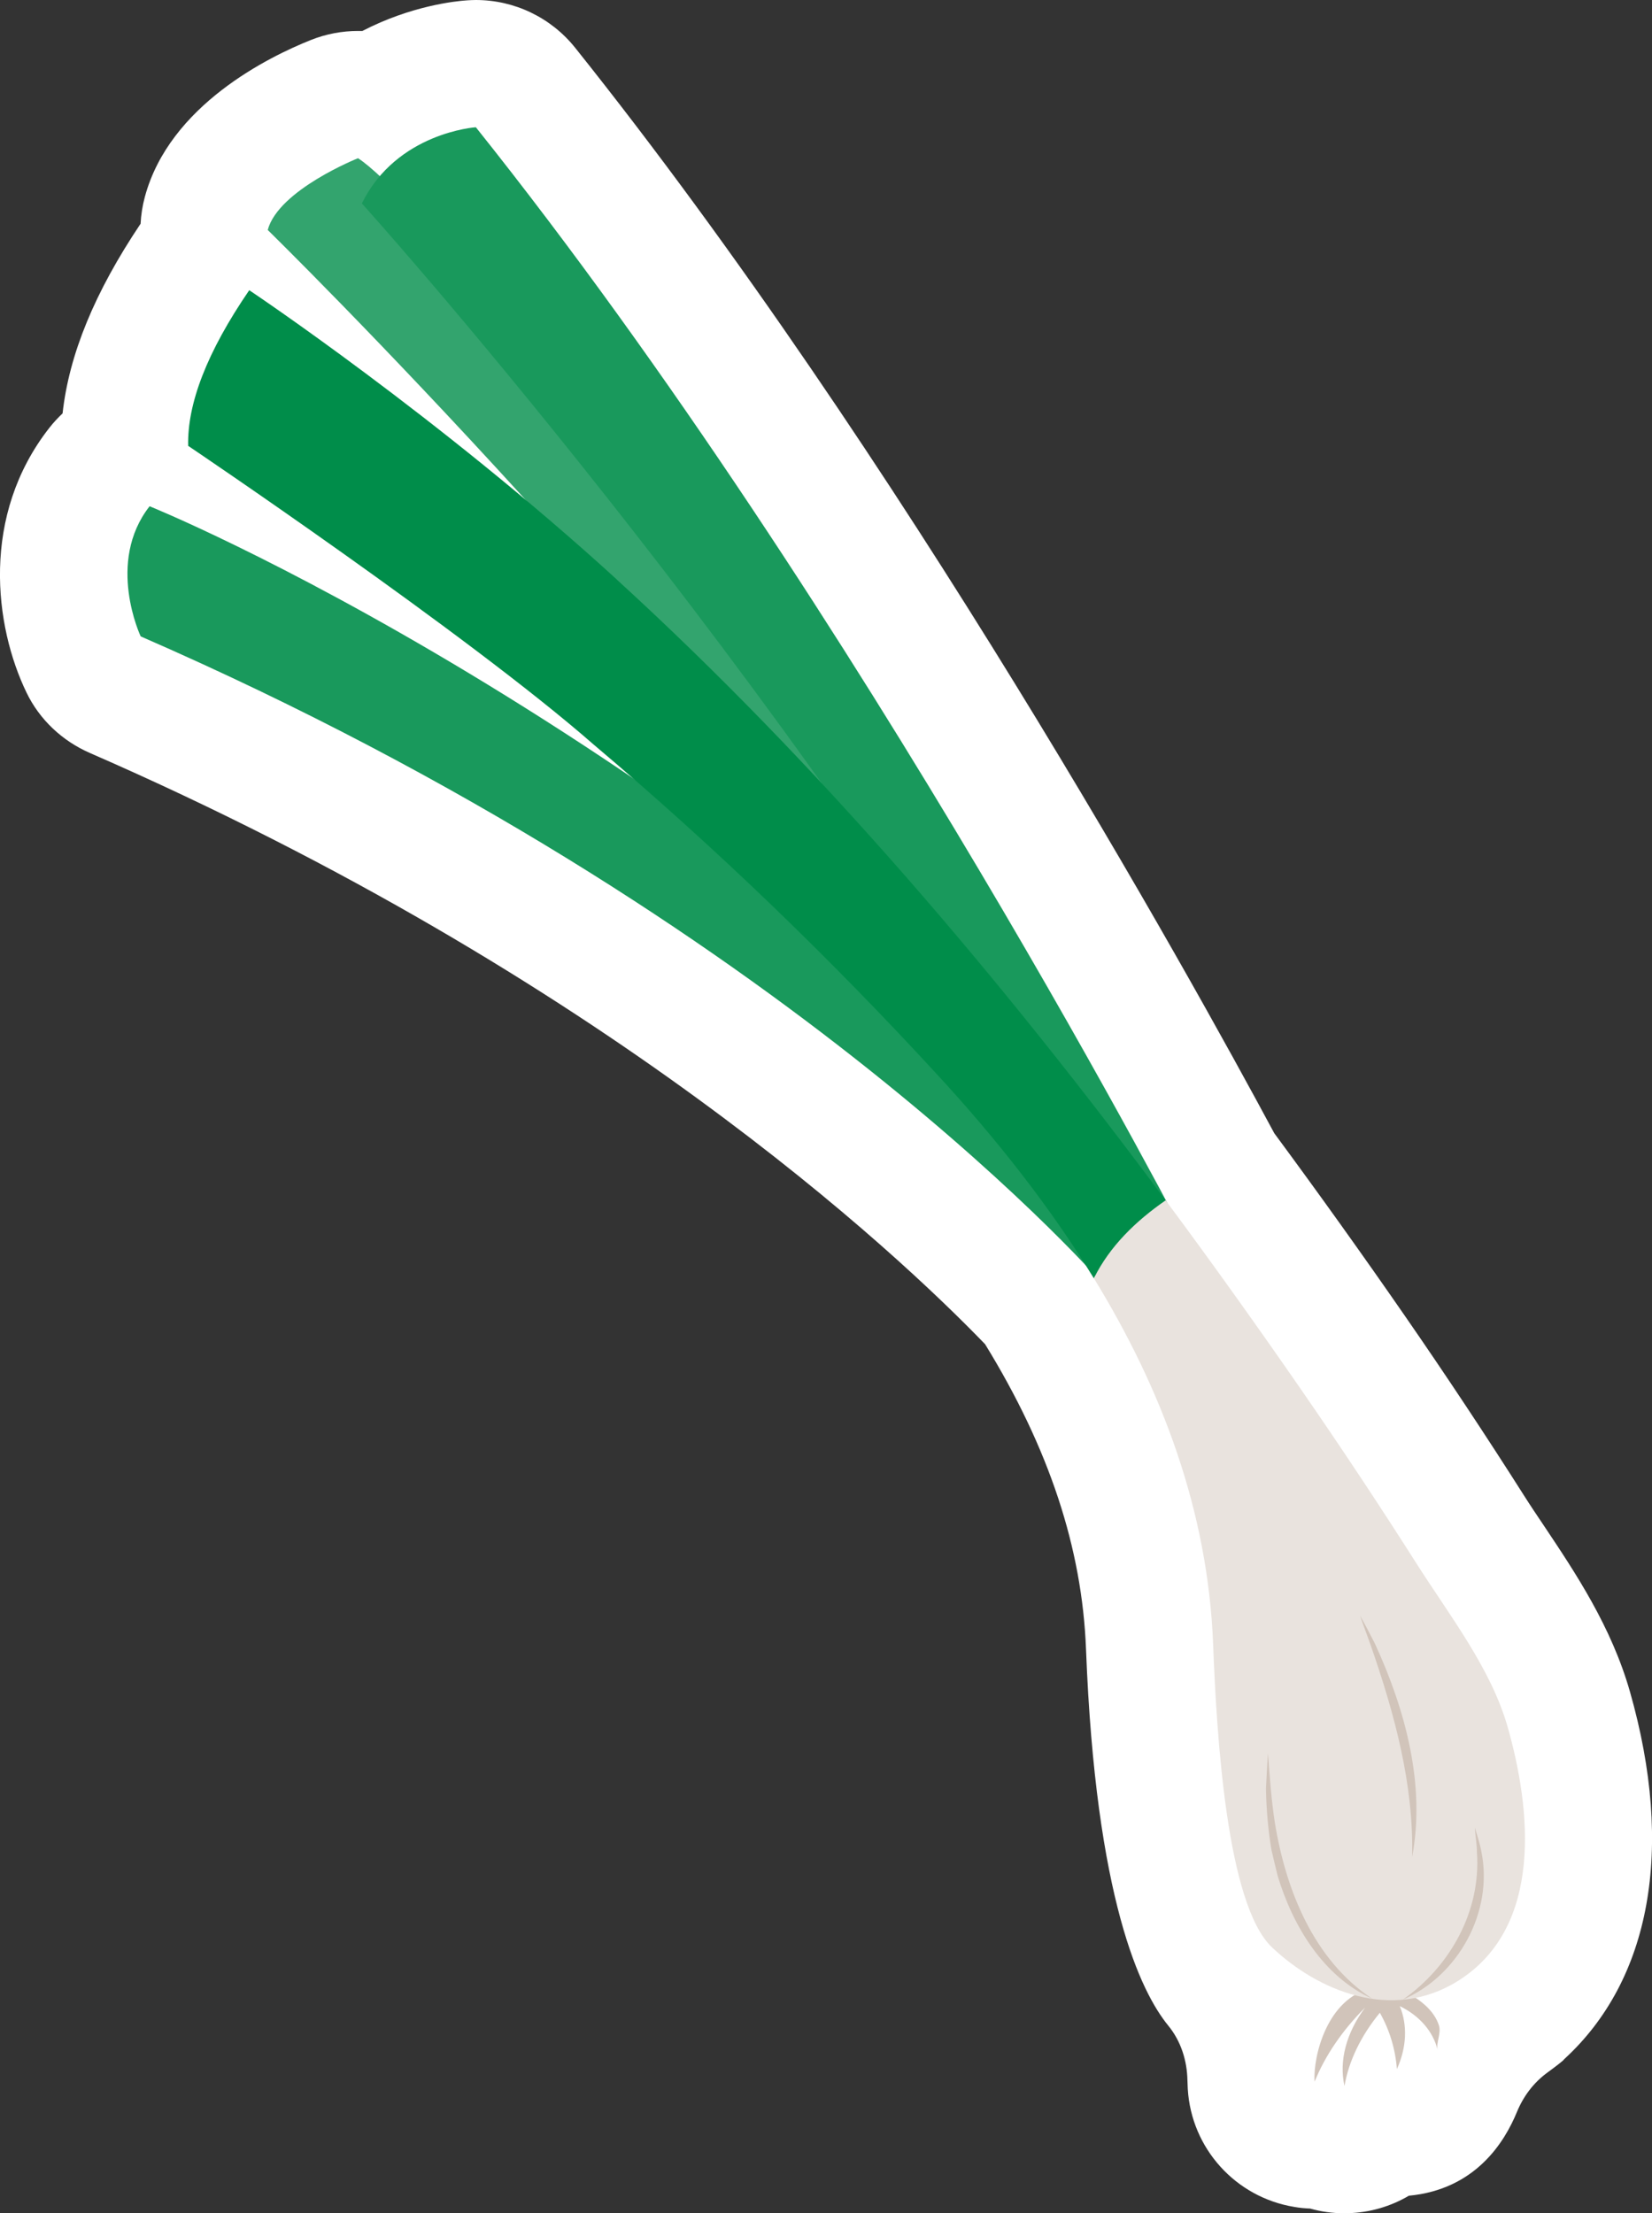
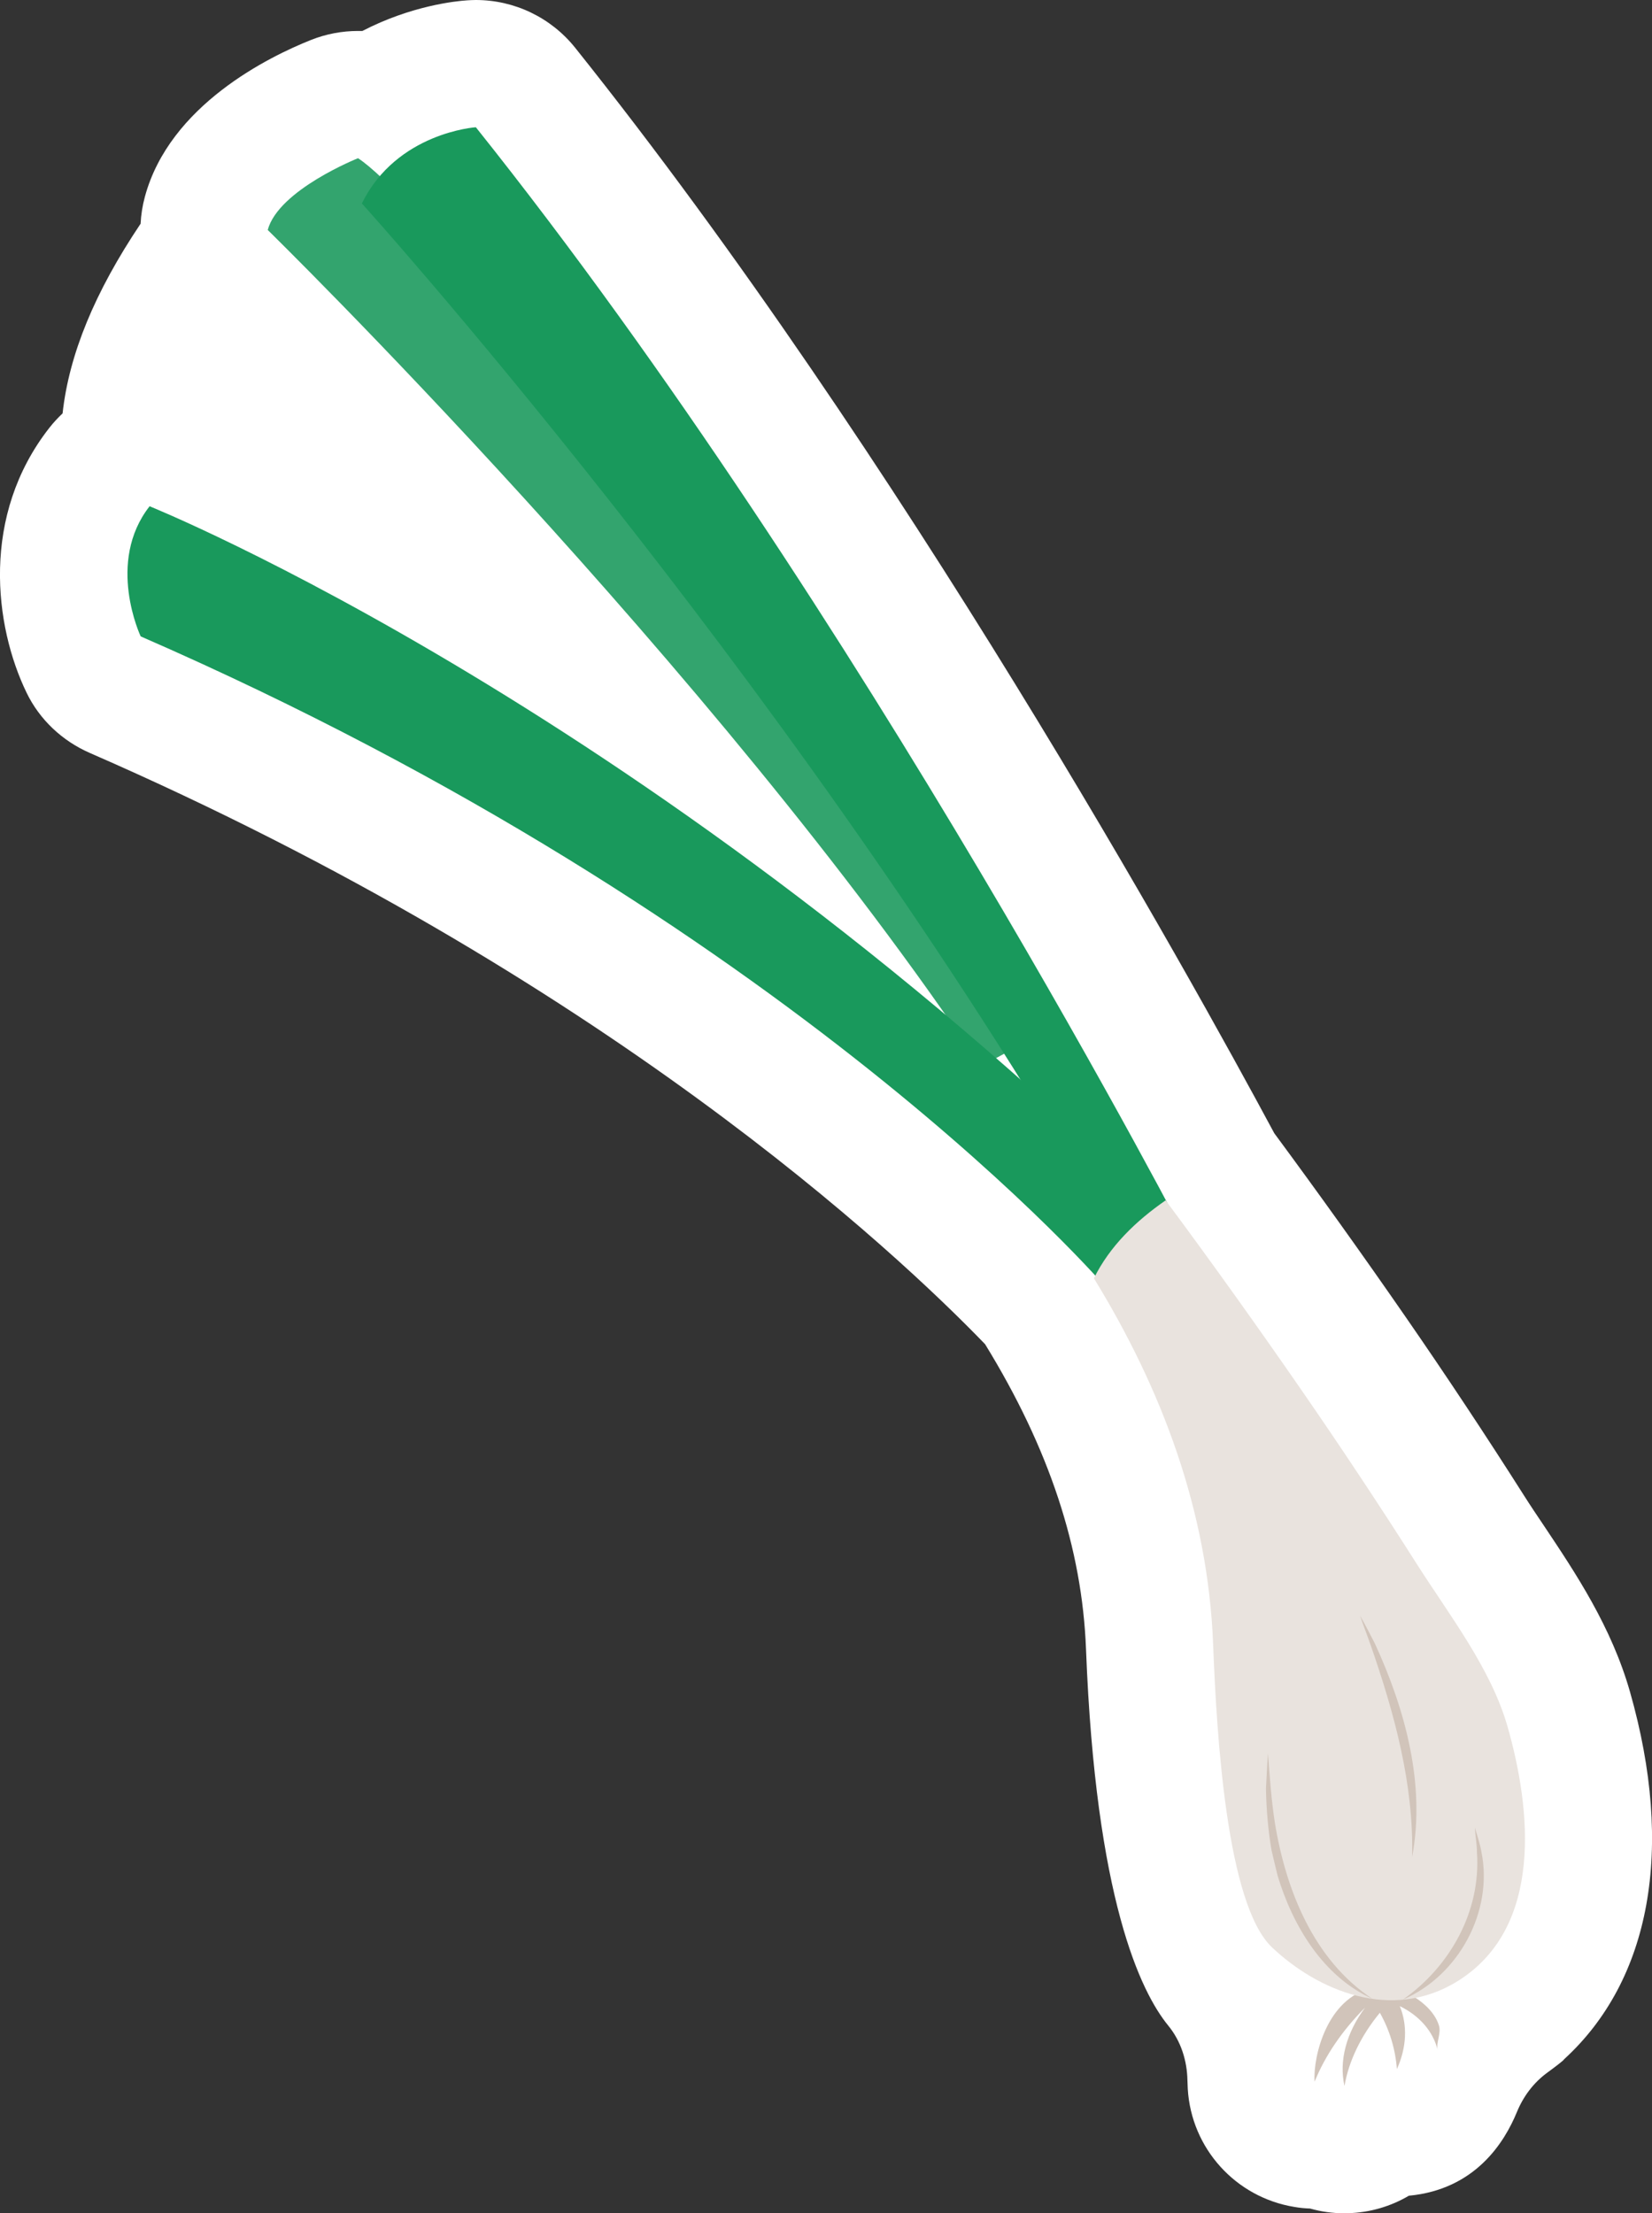
<svg xmlns="http://www.w3.org/2000/svg" id="Layer_2" data-name="Layer 2" viewBox="0 0 194.8 260.91">
  <rect x="0" y="0" width="194.8" height="260.91" fill="#333333" stroke="none" />
  <defs>
    <style>
      .cls-1 {
        fill: #19995c;
      }

      .cls-1, .cls-2, .cls-3, .cls-4, .cls-5, .cls-6 {
        stroke-width: 0px;
      }

      .cls-2 {
        fill: #008d4a;
      }

      .cls-3 {
        fill: #fff;
      }

      .cls-4 {
        fill: #33a46e;
      }

      .cls-5 {
        fill: #e9e3de;
      }

      .cls-6 {
        fill: #d1c4ba;
      }
    </style>
  </defs>
  <g id="Blancos">
    <path class="cls-3" d="m158.54,260.91c-1.4,0-2.76-.19-4.06-.56-.62-.02-1.24-.08-1.86-.19-6.92-1.13-12.14-6.9-12.56-13.9-.02-.33-.03-.66-.04-1-.04-2.35-.77-4.65-2.26-6.47-3.24-3.97-8.56-14.85-9.7-44.38-.46-11.91-4.35-23.67-11.9-35.95h0c-10.46-10.84-44.97-43.28-105.57-69.7-3.25-1.42-5.92-3.92-7.46-7.11-3.81-7.87-5.42-20.88,2.7-31.23.48-.61,1-1.17,1.55-1.69.76-6.94,3.79-14.3,9.2-22.36.05-1.06.22-2.12.5-3.16,2.91-10.82,14.67-16.54,19.59-18.5,1.79-.71,3.67-1.06,5.54-1.06.17,0,.35,0,.52,0C48.47.68,53.69.13,55.09.04c.34-.02.68-.04,1.02-.04,4.54,0,8.86,2.06,11.72,5.64,38.58,48.29,72.22,108.95,82.43,127.95,5.2,7.04,10.43,14.34,15.54,21.73,4.76,6.88,9.44,13.94,13.91,20.98.76,1.2,1.57,2.4,2.39,3.62,3.71,5.55,7.91,11.84,10.1,19.5,5.29,18.54,2.44,33.99-7.76,43.33-.02.11-.99.85-2.04,1.62-1.58,1.17-2.77,2.76-3.52,4.58-1.47,3.59-4.91,9.15-12.75,9.89-2.12,1.25-4.58,1.99-7.18,2.06-.14,0-.28,0-.42,0Z" />
  </g>
  <g id="Layer_1-2" data-name="Layer 1">
    <g>
      <path class="cls-6" d="m155.03,245.36c1.23-3.04,3.27-6.03,5.94-8.7-2.22,2.96-3.1,6.32-2.43,9.24.5-2.93,1.94-5.92,4.17-8.63,1.15,2.04,1.83,4.29,2.01,6.64,1.15-2.54,1.27-5.17.34-7.42,2.32,1.13,3.92,2.97,4.46,5.15-.2-.81.44-1.95.16-2.86s-.88-1.72-1.63-2.4c-1.38-1.24-3.69-2.58-6.32-2-5.22,1.17-6.9,7.99-6.72,10.97Z" />
      <path class="cls-4" d="m42.22,18.65s-9.38,3.73-10.65,8.46c0,0,52.58,51.45,84.08,98.6l8.9-4.82S54.6,26.76,42.22,18.65Z" />
      <path class="cls-1" d="m140.46,147.13S101.87,72.28,56.11,15c0,0-9.32.61-13.44,8.98,0,0,49,54.25,85.55,116.26l12.24,6.89Z" />
      <path class="cls-1" d="m130.53,151.9s-37.05-43.37-113.94-76.88c0,0-4.13-8.73,1.05-15.34,0,0,60.08,24.18,121.42,85.15l-8.52,7.07Z" />
-       <path class="cls-2" d="m72.74,68.32c-21.07-19.24-43.35-34.11-43.35-34.11-4.99,7.29-7.32,13.38-7.2,18.35,0,0,32.81,22.09,47.81,35.21,14.35,12.12,27.9,25.19,40.63,39.03,6.79,7.38,13.12,15.35,18.36,23.9,1.86-3.78,4.92-6.74,8.46-9.19-19.44-26.19-40.81-51.35-64.71-73.18Z" />
      <path class="cls-5" d="m153.46,163.86c-5.19-7.5-10.52-14.97-16.01-22.36-3.53,2.45-6.59,5.41-8.46,9.19,8,13.04,13.45,27.43,14.06,43.16.41,10.63,1.58,30.63,6.94,35.71,5.36,5.08,14.13,8.86,21.96,3.94,10.06-6.33,8.6-20.21,5.82-29.95-1.96-6.87-6.86-13.14-10.71-19.19-4.4-6.92-8.93-13.75-13.6-20.5Z" />
      <path class="cls-6" d="m161.84,235.63c-5.81-2.61-9.39-8.58-11.18-14.49-.16-.67-.59-2.4-.73-3.05-.4-2.34-.61-4.89-.65-7.25.08-1.39.13-2.77.24-4.14.2,2.75.39,5.47.81,8.18,1.29,7.9,4.57,16.18,11.5,20.75h0Z" />
      <path class="cls-6" d="m165.43,235.72c5.59-3.93,9.21-10.44,8.73-17.34,0-.98-.2-1.94-.25-2.95.27.95.61,1.91.78,2.89,1.41,7.04-2.7,14.58-9.26,17.4h0Z" />
-       <path class="cls-6" d="m166.51,218.99c.23-8.59-2.08-16.99-4.88-25.04-.4-1.16-.86-2.3-1.25-3.48.61,1.07,1.17,2.17,1.74,3.27,3.58,7.77,6.02,16.68,4.38,25.24h0Z" />
+       <path class="cls-6" d="m166.51,218.99c.23-8.59-2.08-16.99-4.88-25.04-.4-1.16-.86-2.3-1.25-3.48.61,1.07,1.17,2.17,1.74,3.27,3.58,7.77,6.02,16.68,4.38,25.24h0" />
    </g>
  </g>
</svg>